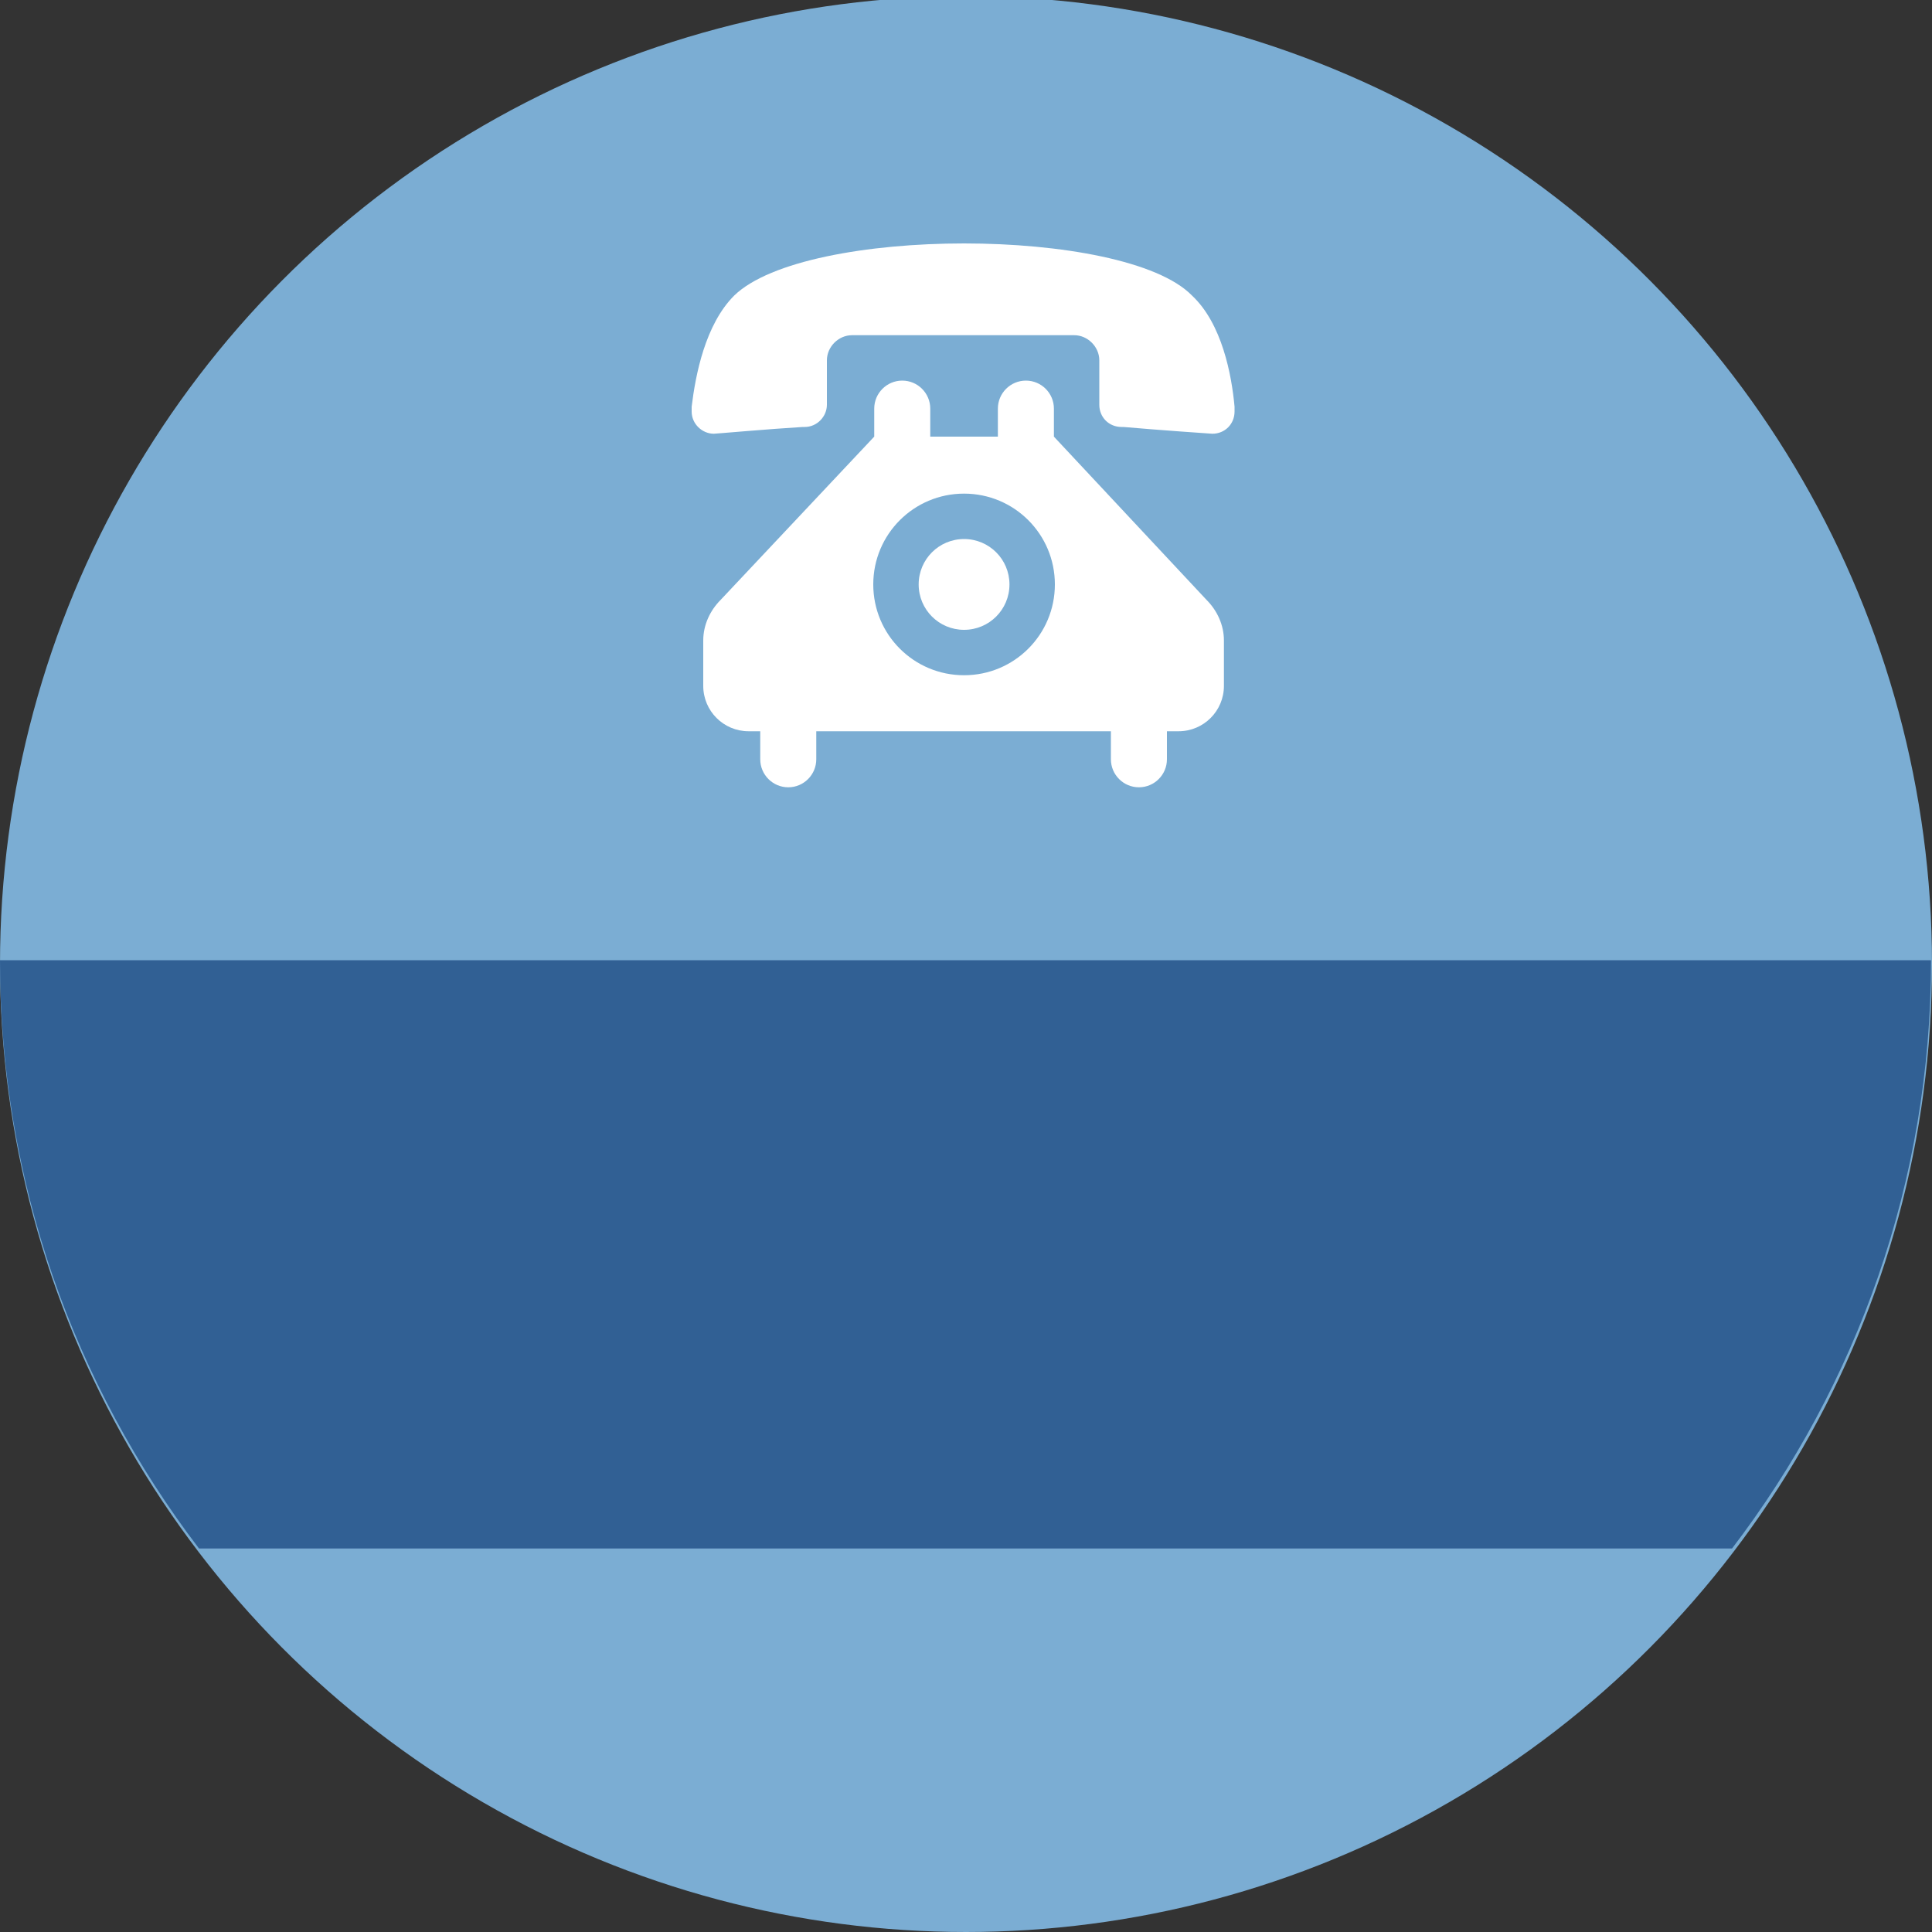
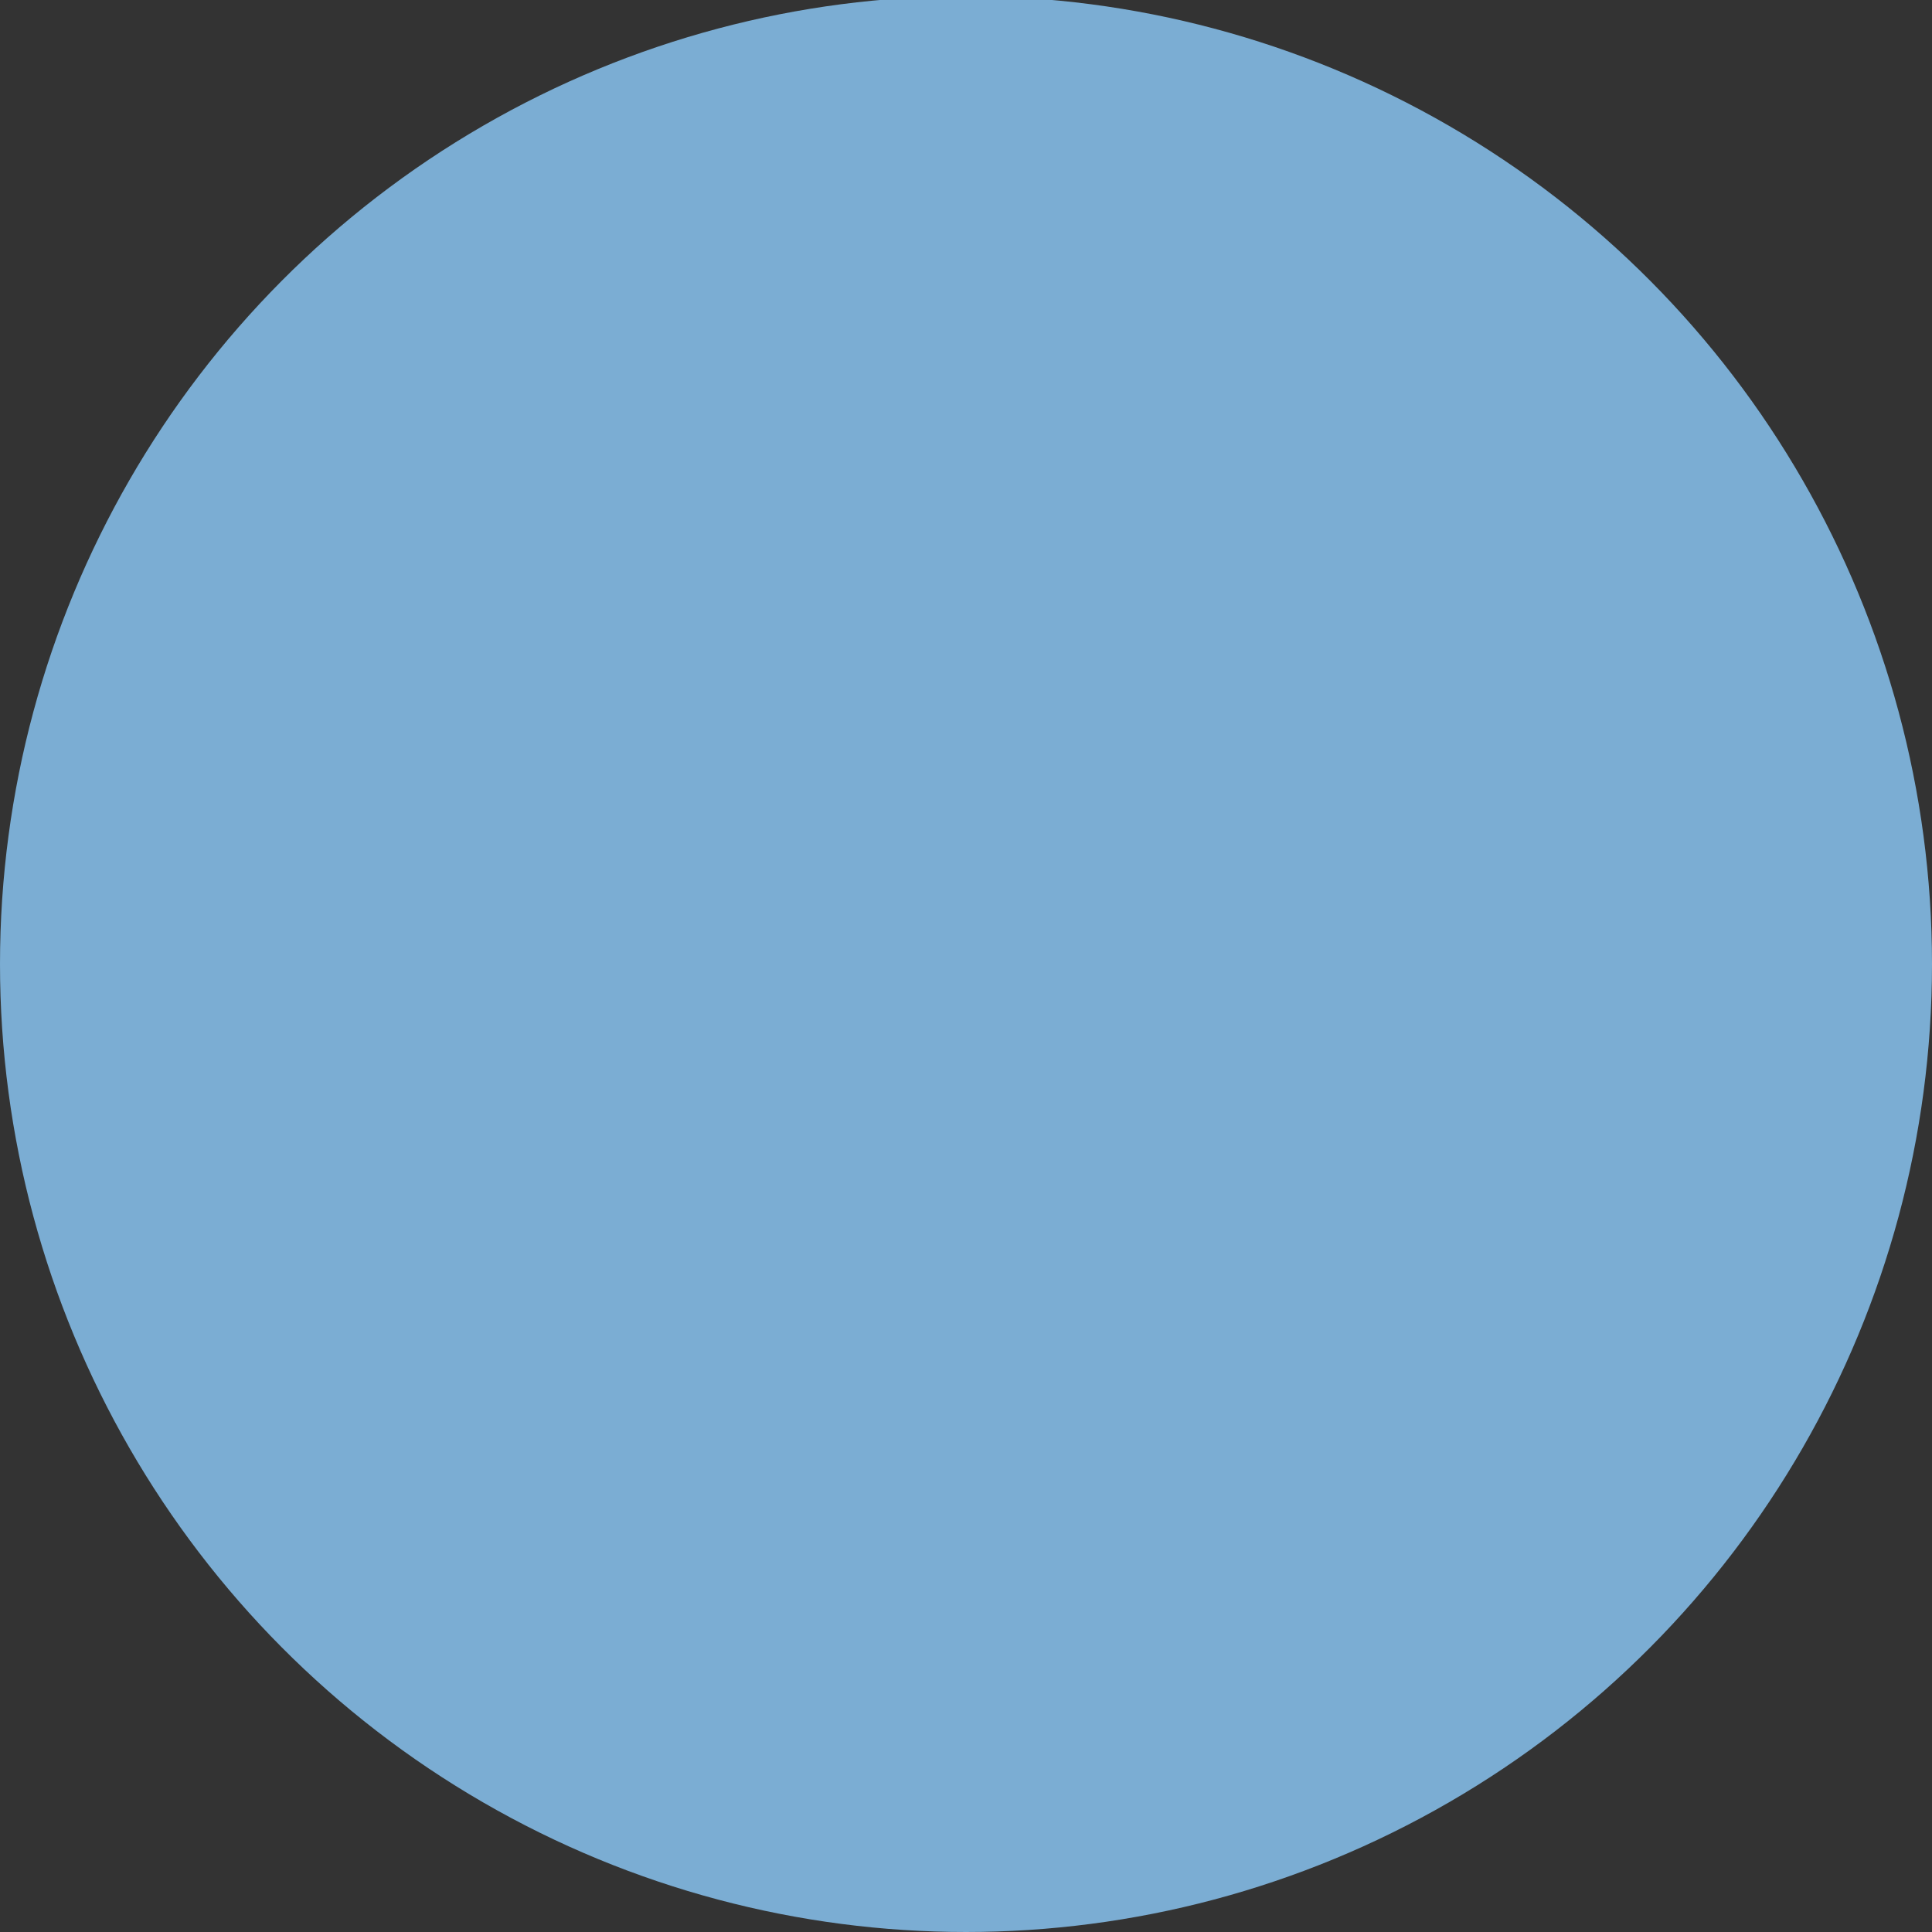
<svg xmlns="http://www.w3.org/2000/svg" version="1.1" id="Layer_1" x="0px" y="0px" viewBox="0 0 200 200" style="enable-background:new 0 0 200 200;" xml:space="preserve">
  <rect x="0" y="0" width="200" height="200" fill="#333333" stroke="none" />
  <style type="text/css">
	.st0{fill:#7BADD3;}
	.st1{fill:#316094;}
	.st2{fill:#FFFFFF;}
</style>
  <ellipse class="st0" cx="100" cy="99.8" rx="100" ry="100.2" />
-   <path class="st1" d="M20.6,160.3h158.7c12.9-16.9,20.6-38,20.6-60.9H0C0,122.3,7.7,143.4,20.6,160.3z M173.9,147.6" />
-   <path class="st2" d="M99.8,25.2c-10,0-20.1,1.8-23.8,5.4c-3,3-4,8.2-4.4,11.5c0,0,0,0.3,0,0.5c0,1.3,1.1,2.3,2.3,2.3  c0.2,0,5.8-0.5,9.2-0.7c0.1,0,0.2,0,0.2,0c1.3,0,2.3-1.1,2.3-2.3l0-4.6c0-1.4,1.2-2.6,2.6-2.6h23c1.4,0,2.6,1.2,2.6,2.6l0,4.6  c0,1.3,1,2.3,2.3,2.3c0.1,0,0.2,0,0.2,0c3.4,0.3,9.1,0.7,9.2,0.7c1.3,0,2.3-1,2.3-2.3c0-0.1,0-0.5,0-0.5c-0.3-3.3-1.3-8.6-4.4-11.5  C119.9,27,109.8,25.2,99.8,25.2z M99.8,55.8c-2.6,0-4.7,2.1-4.7,4.7c0,2.6,2.1,4.7,4.7,4.7s4.7-2.1,4.7-4.7  C104.5,57.9,102.4,55.8,99.8,55.8z M96.3,45.2v-2.9c0-1.6-1.3-2.9-2.9-2.9c-1.6,0-2.9,1.3-2.9,2.9v2.9L74.6,62.1  c-1.1,1.1-1.8,2.6-1.8,4.2v4.7c0,2.6,2.1,4.7,4.7,4.7h1.2v2.9c0,1.6,1.3,2.9,2.9,2.9c1.6,0,2.9-1.3,2.9-2.9v-2.9h30.5v2.9  c0,1.6,1.3,2.9,2.9,2.9c1.6,0,2.9-1.3,2.9-2.9v-2.9h1.2c2.6,0,4.7-2.1,4.7-4.7v-4.7c0-1.6-0.7-3.1-1.8-4.2l-15.8-16.9v-2.9  c0-1.6-1.3-2.9-2.9-2.9c-1.6,0-2.9,1.3-2.9,2.9v2.9H96.3z M99.8,51.1c5.2,0,9.4,4.2,9.4,9.4s-4.2,9.4-9.4,9.4s-9.4-4.2-9.4-9.4  S94.6,51.1,99.8,51.1z" />
</svg>